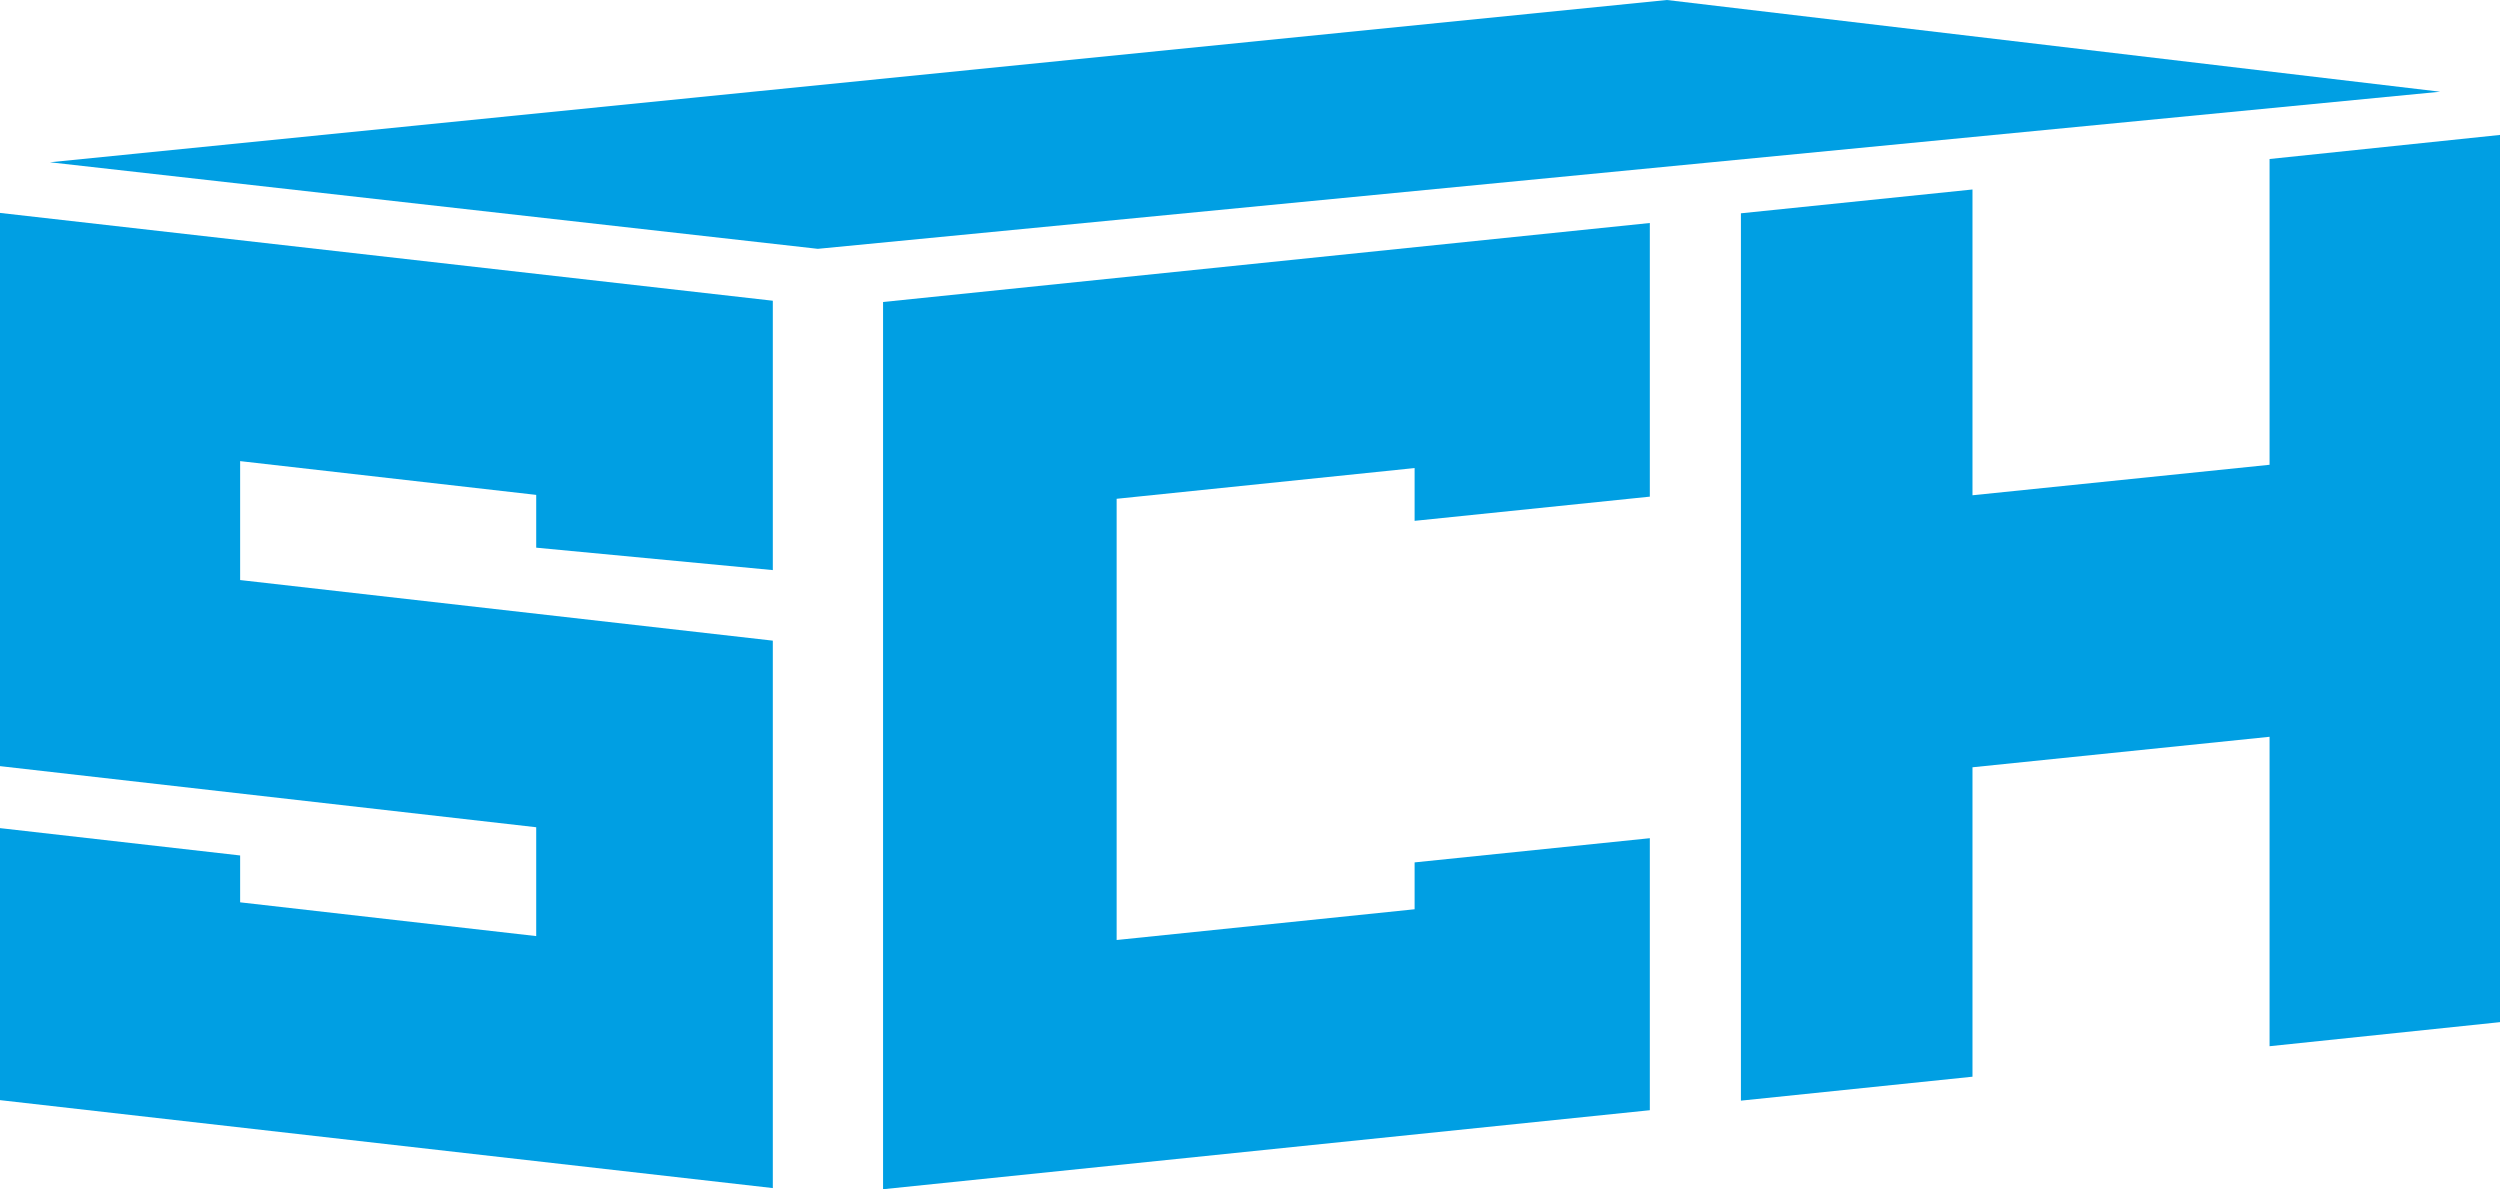
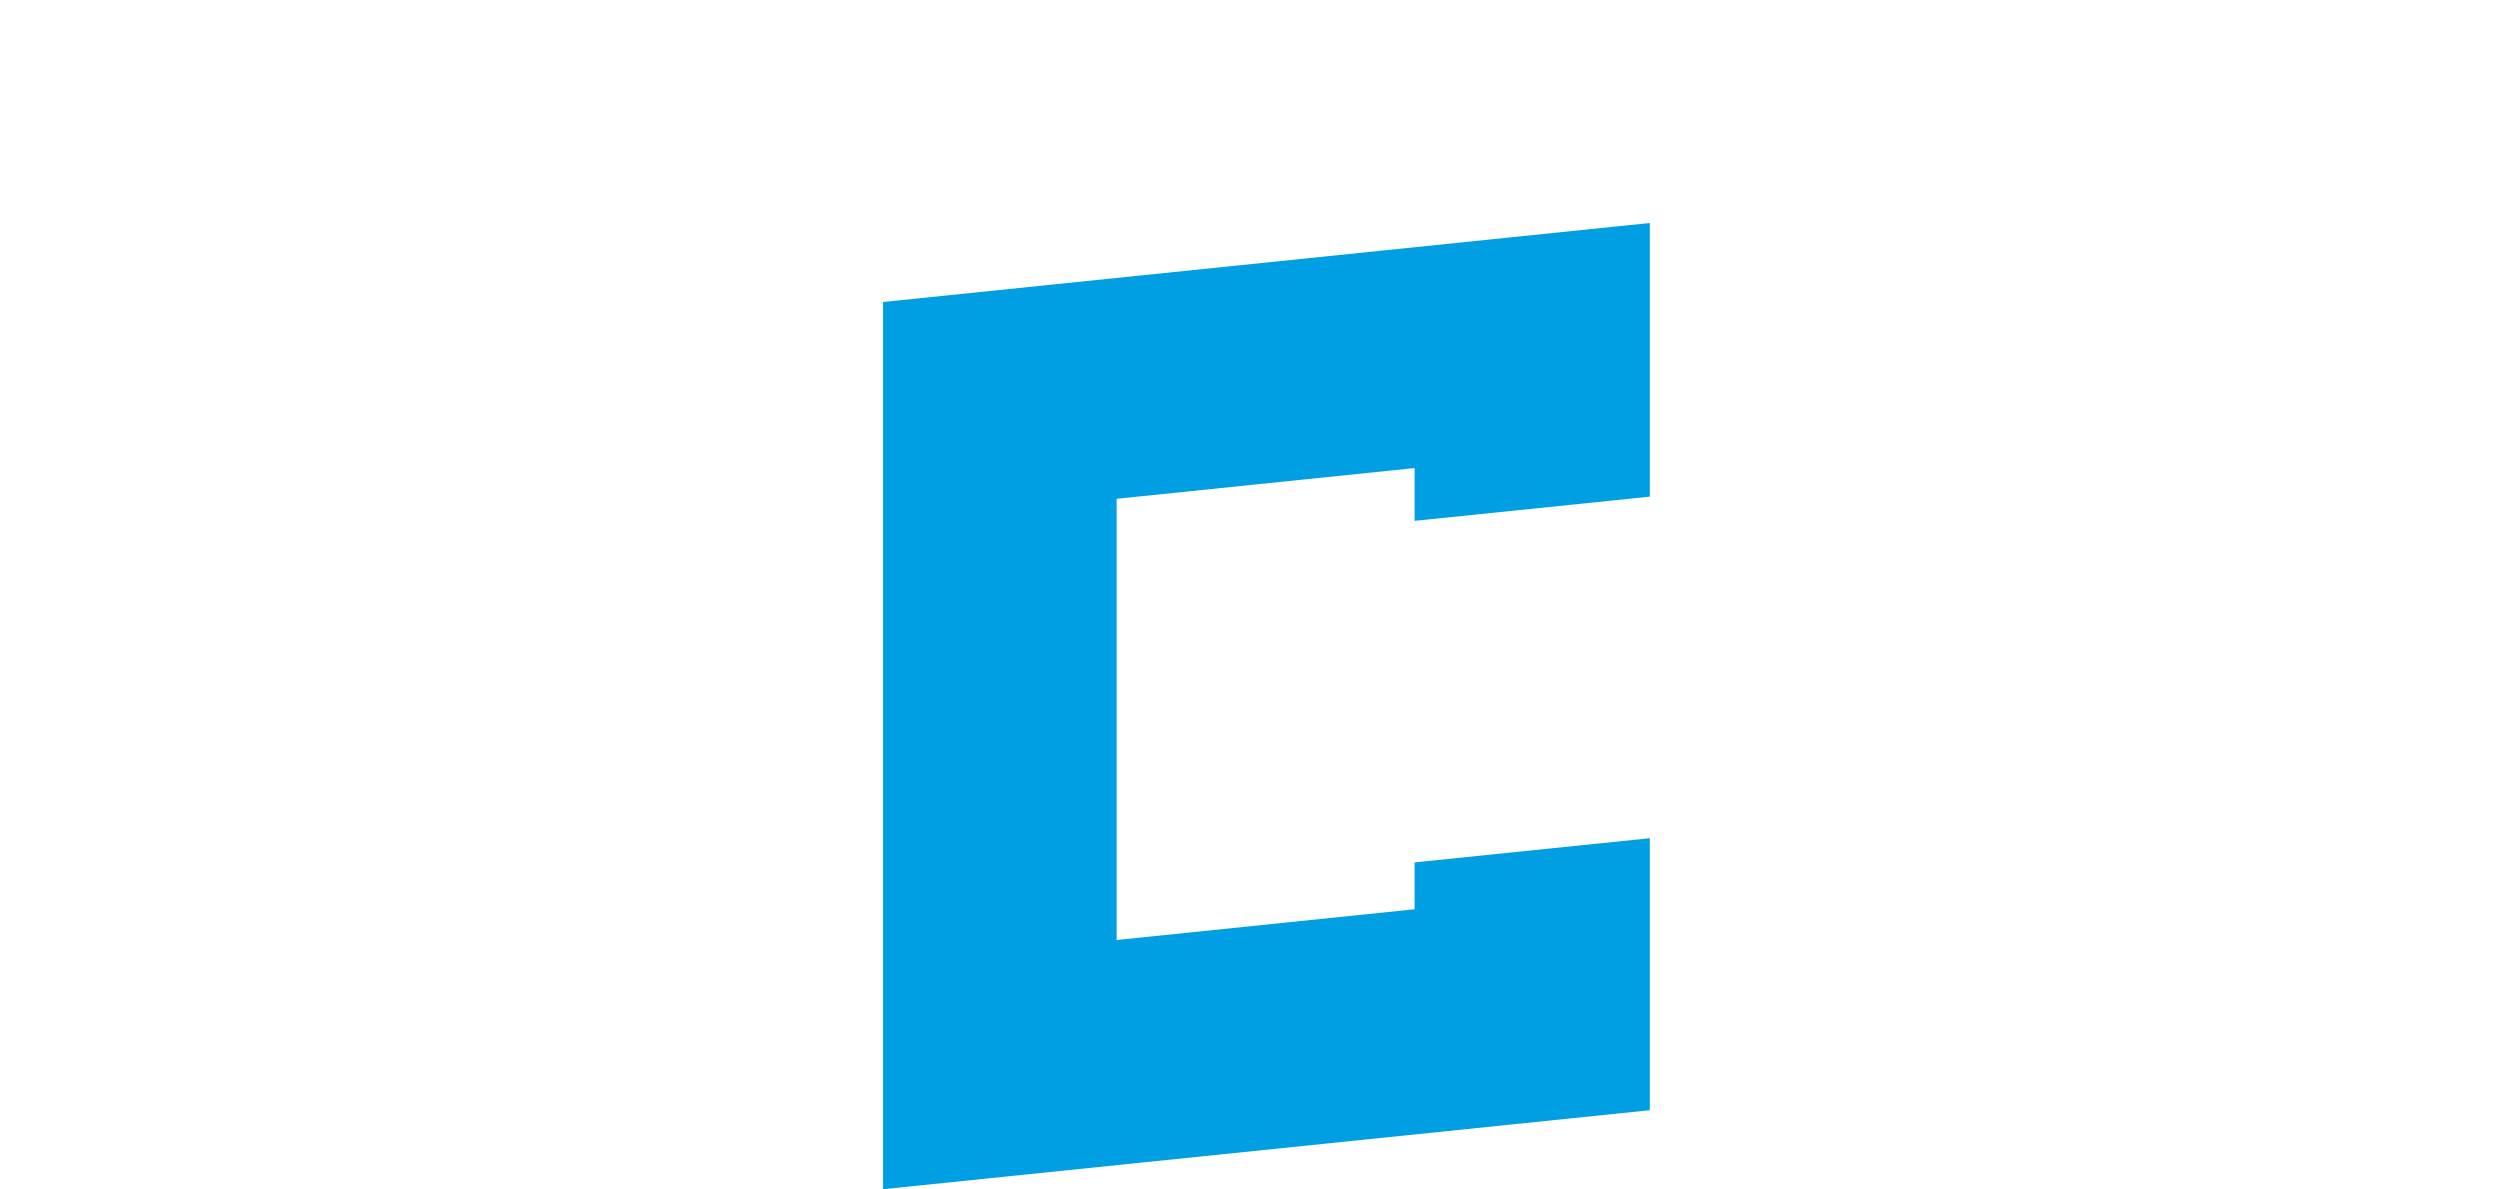
<svg xmlns="http://www.w3.org/2000/svg" viewBox="0 0 198.43 94.39">
  <defs>
    <style>.beacf17e-ab04-4800-9c95-188c8e0a3b01{fill:#009fe3;}</style>
  </defs>
  <title>logo</title>
  <g id="b0f6105a-6844-4fb5-8273-3b98613ad826" data-name="Ebene 2">
    <g id="bb4b58d7-7815-4fe3-baa3-de5994fee71e" data-name="Ebene 1">
-       <polygon class="beacf17e-ab04-4800-9c95-188c8e0a3b01" points="0 60.81 42.56 65.66 42.56 74.3 19.06 71.62 19.06 67.9 0 65.73 0 87.32 61.34 94.3 61.34 50.85 19.06 46.04 19.06 36.6 42.56 39.28 42.56 43.47 61.34 45.25 61.34 23.87 0 16.9 0 60.81" />
-       <polygon class="beacf17e-ab04-4800-9c95-188c8e0a3b01" points="180.14 12.62 180.14 36.89 156.56 39.31 156.56 15.04 138.18 16.93 138.18 87.36 156.56 85.46 156.56 60.9 180.14 58.48 180.14 83.04 198.43 81.13 198.43 10.71 180.14 12.62" />
      <polygon class="beacf17e-ab04-4800-9c95-188c8e0a3b01" points="70.09 23.97 70.09 94.39 130.95 88.12 130.95 66.53 112.28 68.45 112.28 72.17 88.63 74.61 88.63 39.59 112.28 37.15 112.28 41.34 130.95 39.42 130.95 17.7 70.09 23.97" />
-       <polygon class="beacf17e-ab04-4800-9c95-188c8e0a3b01" points="3.96 12.88 64.91 19.75 193.68 7.28 132.3 0 3.96 12.88" />
    </g>
  </g>
</svg>